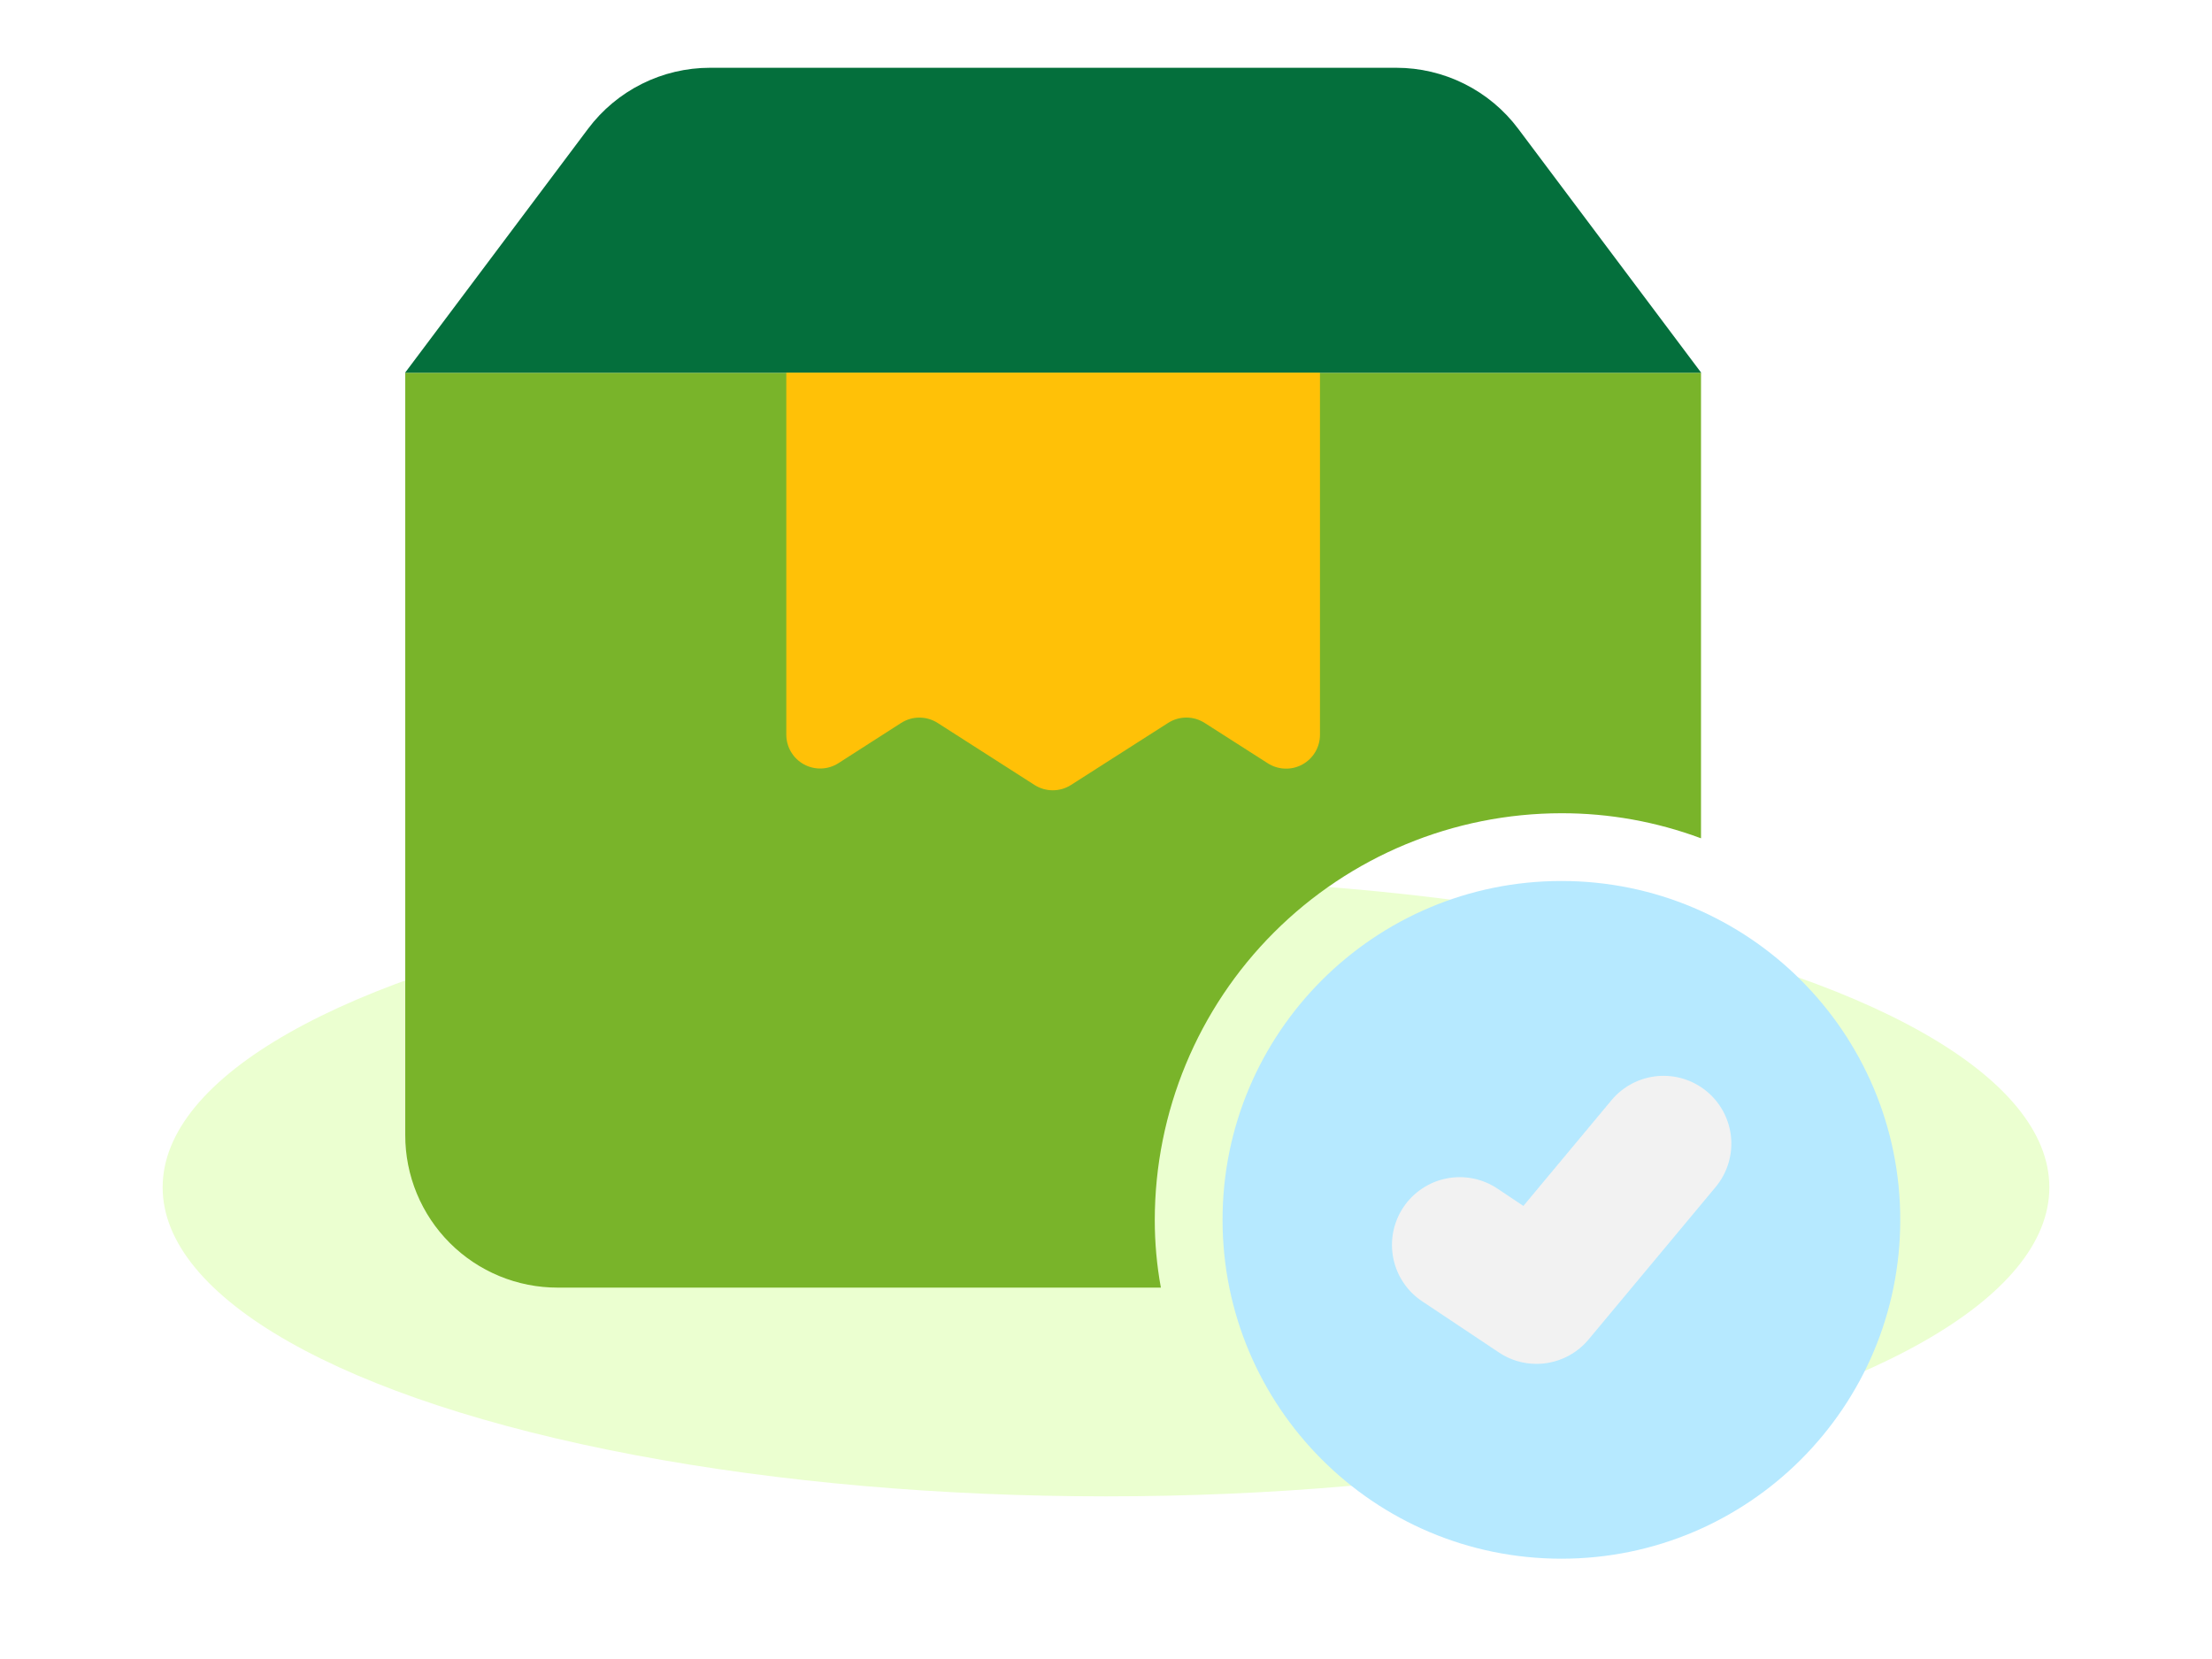
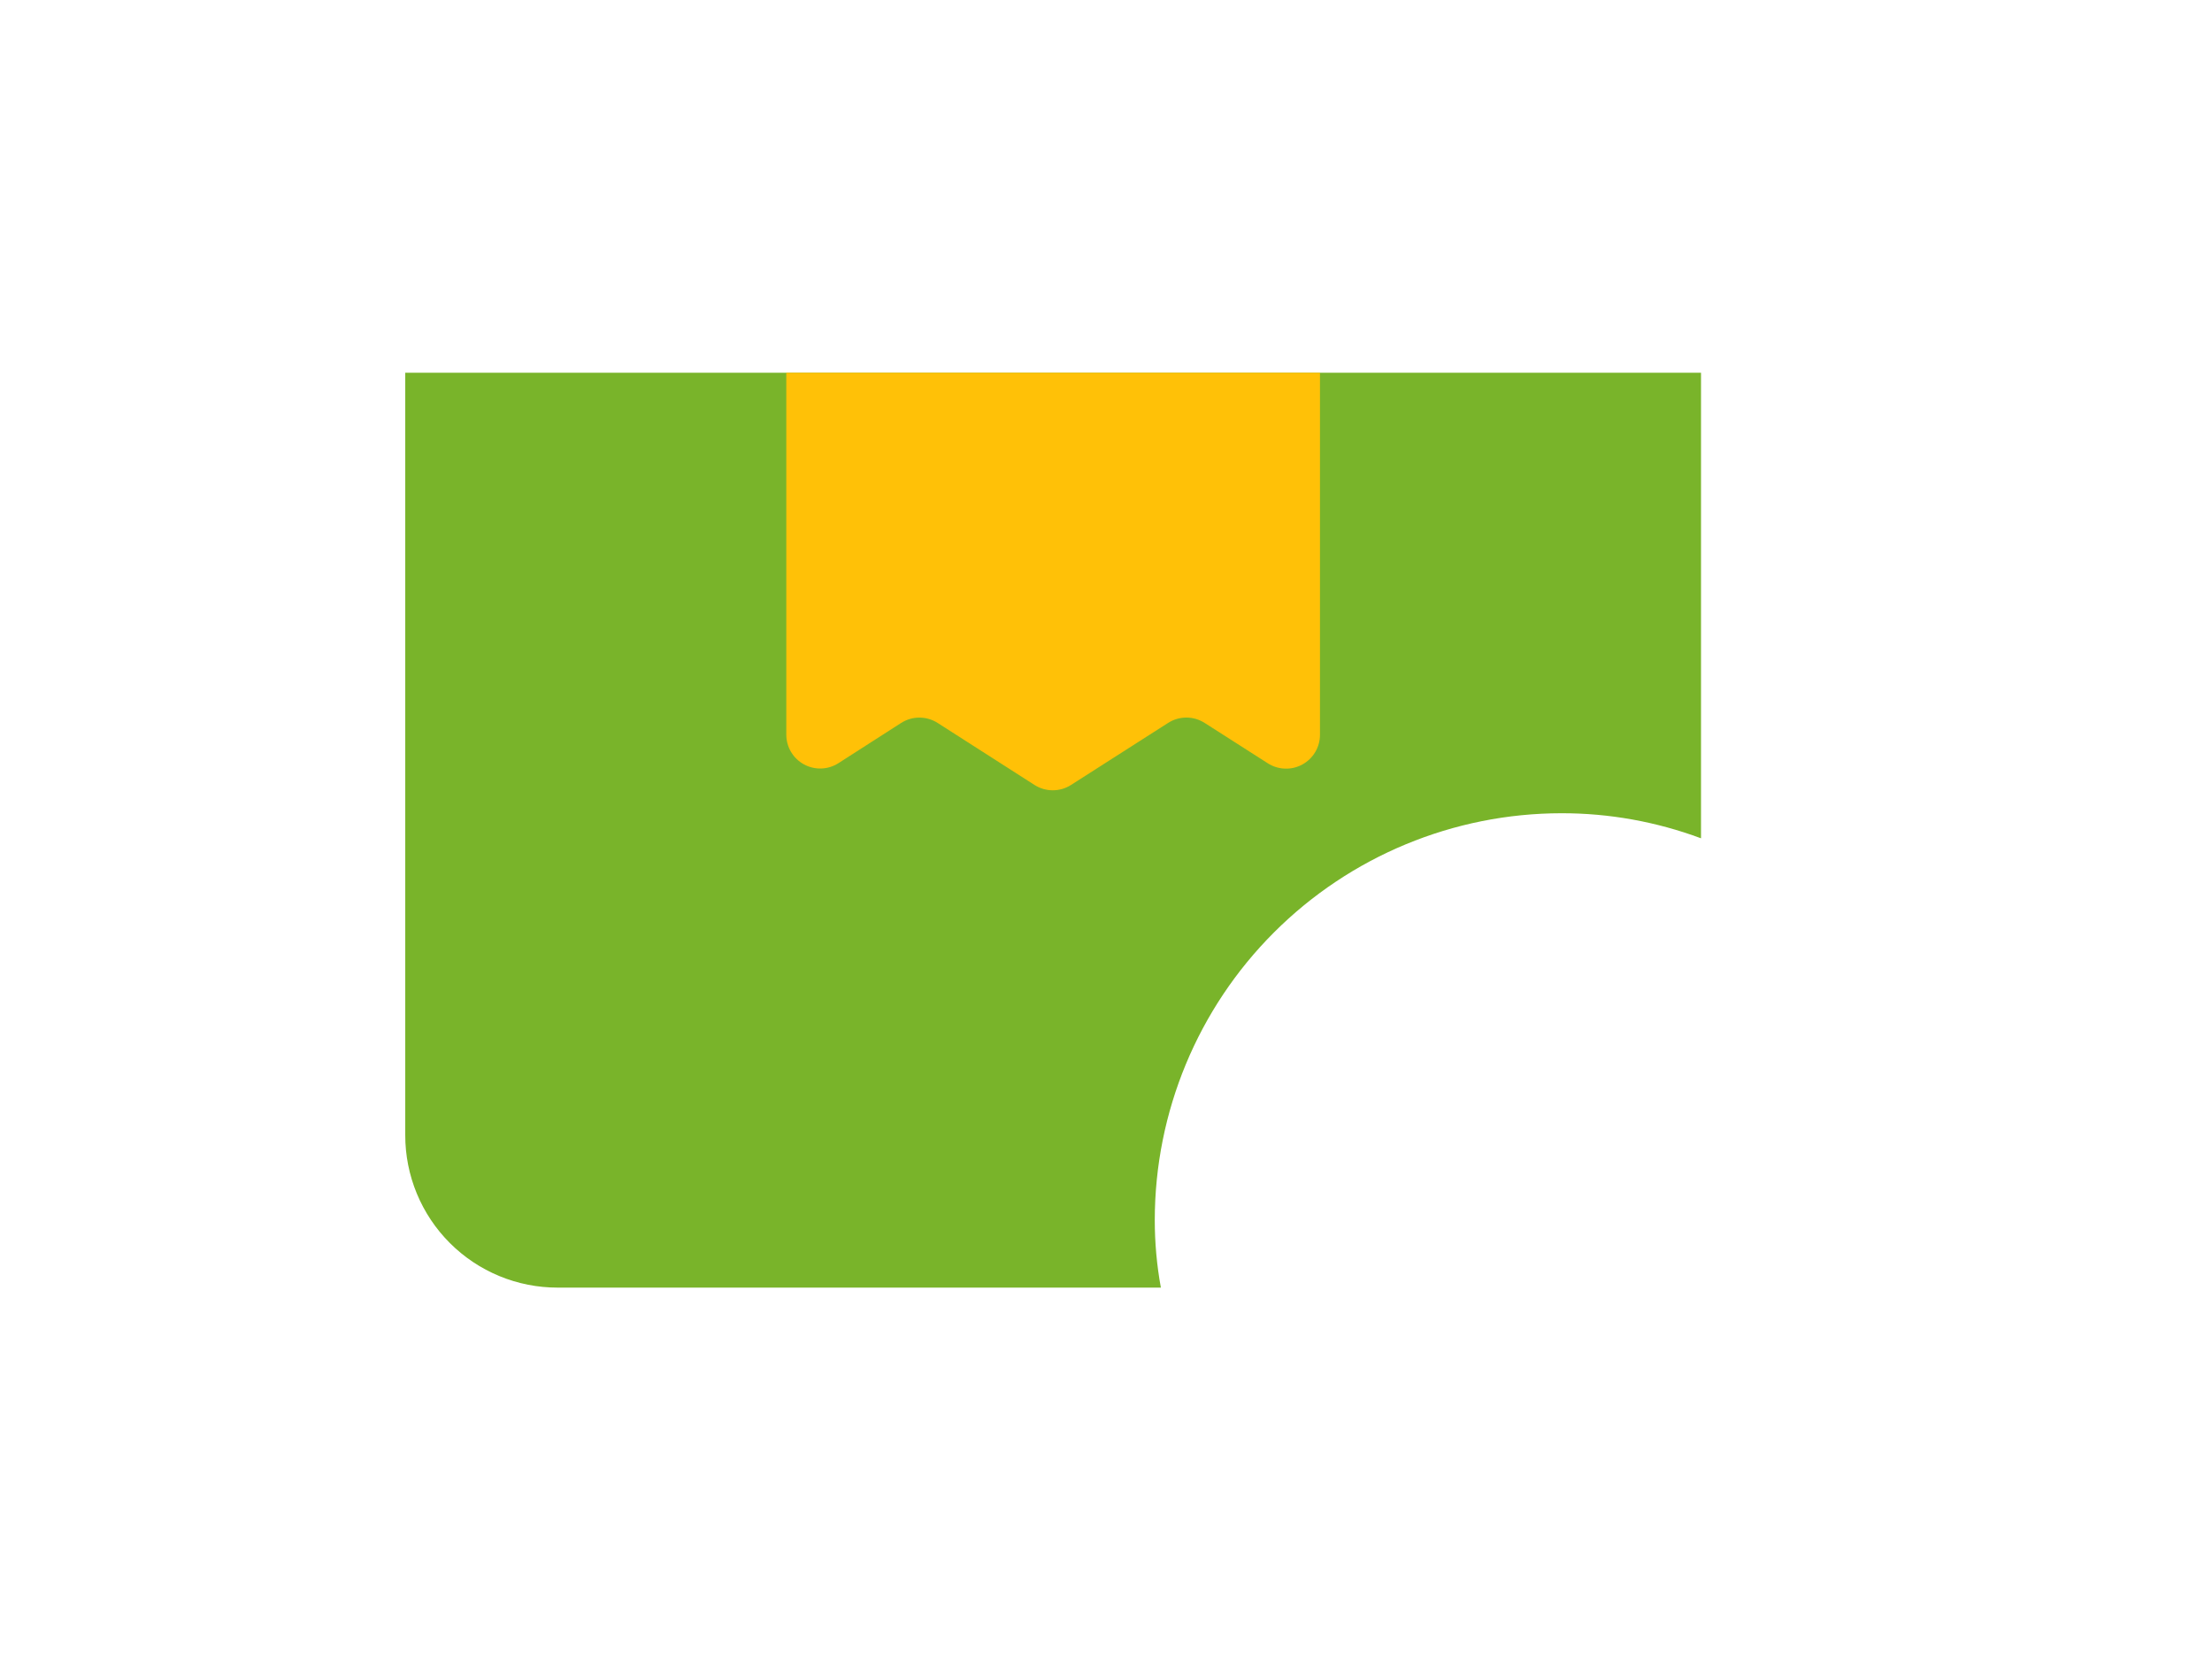
<svg xmlns="http://www.w3.org/2000/svg" width="136" height="102" viewBox="0 0 136 102" fill="none">
  <g filter="url(#filter0_f_212_281)">
-     <ellipse cx="68" cy="73" rx="58" ry="19" fill="#EBFFD0" />
-   </g>
+     </g>
  <path d="M24.916 22.916V69.791C24.914 71.023 25.156 72.243 25.626 73.381C26.097 74.519 26.787 75.553 27.658 76.424C28.529 77.295 29.563 77.986 30.701 78.456C31.839 78.927 33.059 79.168 34.291 79.166H71.374C71.122 77.792 70.997 76.397 70.999 75C71.005 68.371 73.64 62.015 78.328 57.328C83.015 52.641 89.371 50.005 95.999 50C98.93 49.996 101.837 50.518 104.583 51.541V22.916H24.916Z" fill="#79B42A" />
-   <path d="M104.594 22.916H24.906L36.156 7.917C37.029 6.752 38.162 5.807 39.464 5.156C40.765 4.505 42.201 4.167 43.656 4.167H85.844C87.299 4.167 88.735 4.505 90.036 5.156C91.338 5.807 92.471 6.752 93.344 7.917L104.594 22.916Z" fill="#046F3C" />
  <path d="M77.951 46.931L74.064 44.446C73.728 44.232 73.339 44.118 72.942 44.118C72.544 44.118 72.155 44.232 71.82 44.446L65.85 48.261C65.515 48.476 65.125 48.589 64.727 48.589C64.329 48.589 63.94 48.475 63.605 48.261L57.65 44.449C57.315 44.234 56.924 44.12 56.526 44.12C56.127 44.12 55.737 44.235 55.402 44.45L51.552 46.92C51.237 47.122 50.874 47.236 50.5 47.249C50.126 47.262 49.756 47.174 49.428 46.995C49.1 46.816 48.826 46.551 48.635 46.23C48.444 45.908 48.344 45.541 48.344 45.167V22.916H81.156V45.175C81.156 45.549 81.056 45.916 80.865 46.237C80.675 46.559 80.401 46.823 80.074 47.002C79.746 47.182 79.376 47.27 79.002 47.257C78.629 47.245 78.266 47.132 77.951 46.931Z" fill="#FFC107" />
-   <path d="M96 95.833C84.494 95.833 75.166 86.506 75.166 75C75.166 63.494 84.494 54.166 96 54.166C107.506 54.166 116.833 63.494 116.833 75C116.833 86.506 107.506 95.833 96 95.833Z" fill="#B6E9FF" />
-   <path d="M94.464 83.854C93.642 83.855 92.839 83.611 92.157 83.154L87.469 80.029C87.008 79.728 86.612 79.339 86.303 78.883C85.993 78.428 85.777 77.916 85.667 77.377C85.556 76.838 85.554 76.282 85.659 75.742C85.765 75.202 85.977 74.688 86.282 74.23C86.587 73.772 86.98 73.379 87.438 73.074C87.896 72.769 88.41 72.557 88.95 72.452C89.491 72.346 90.046 72.349 90.585 72.46C91.125 72.57 91.637 72.786 92.092 73.096L93.662 74.144L99.078 67.645C99.786 66.796 100.801 66.263 101.902 66.162C103.003 66.062 104.098 66.403 104.948 67.11C105.797 67.818 106.331 68.834 106.431 69.934C106.531 71.035 106.19 72.131 105.483 72.98L97.67 82.355C97.278 82.825 96.788 83.202 96.234 83.462C95.68 83.721 95.076 83.855 94.464 83.854Z" fill="#F2F2F2" />
  <defs>
    <filter id="filter0_f_212_281" x="0" y="44" width="136" height="58" filterUnits="userSpaceOnUse" color-interpolation-filters="sRGB">
      <feFlood flood-opacity="0" result="BackgroundImageFix" />
      <feBlend mode="normal" in="SourceGraphic" in2="BackgroundImageFix" result="shape" />
      <feGaussianBlur stdDeviation="5" result="effect1_foregroundBlur_212_281" />
    </filter>
  </defs>
</svg>